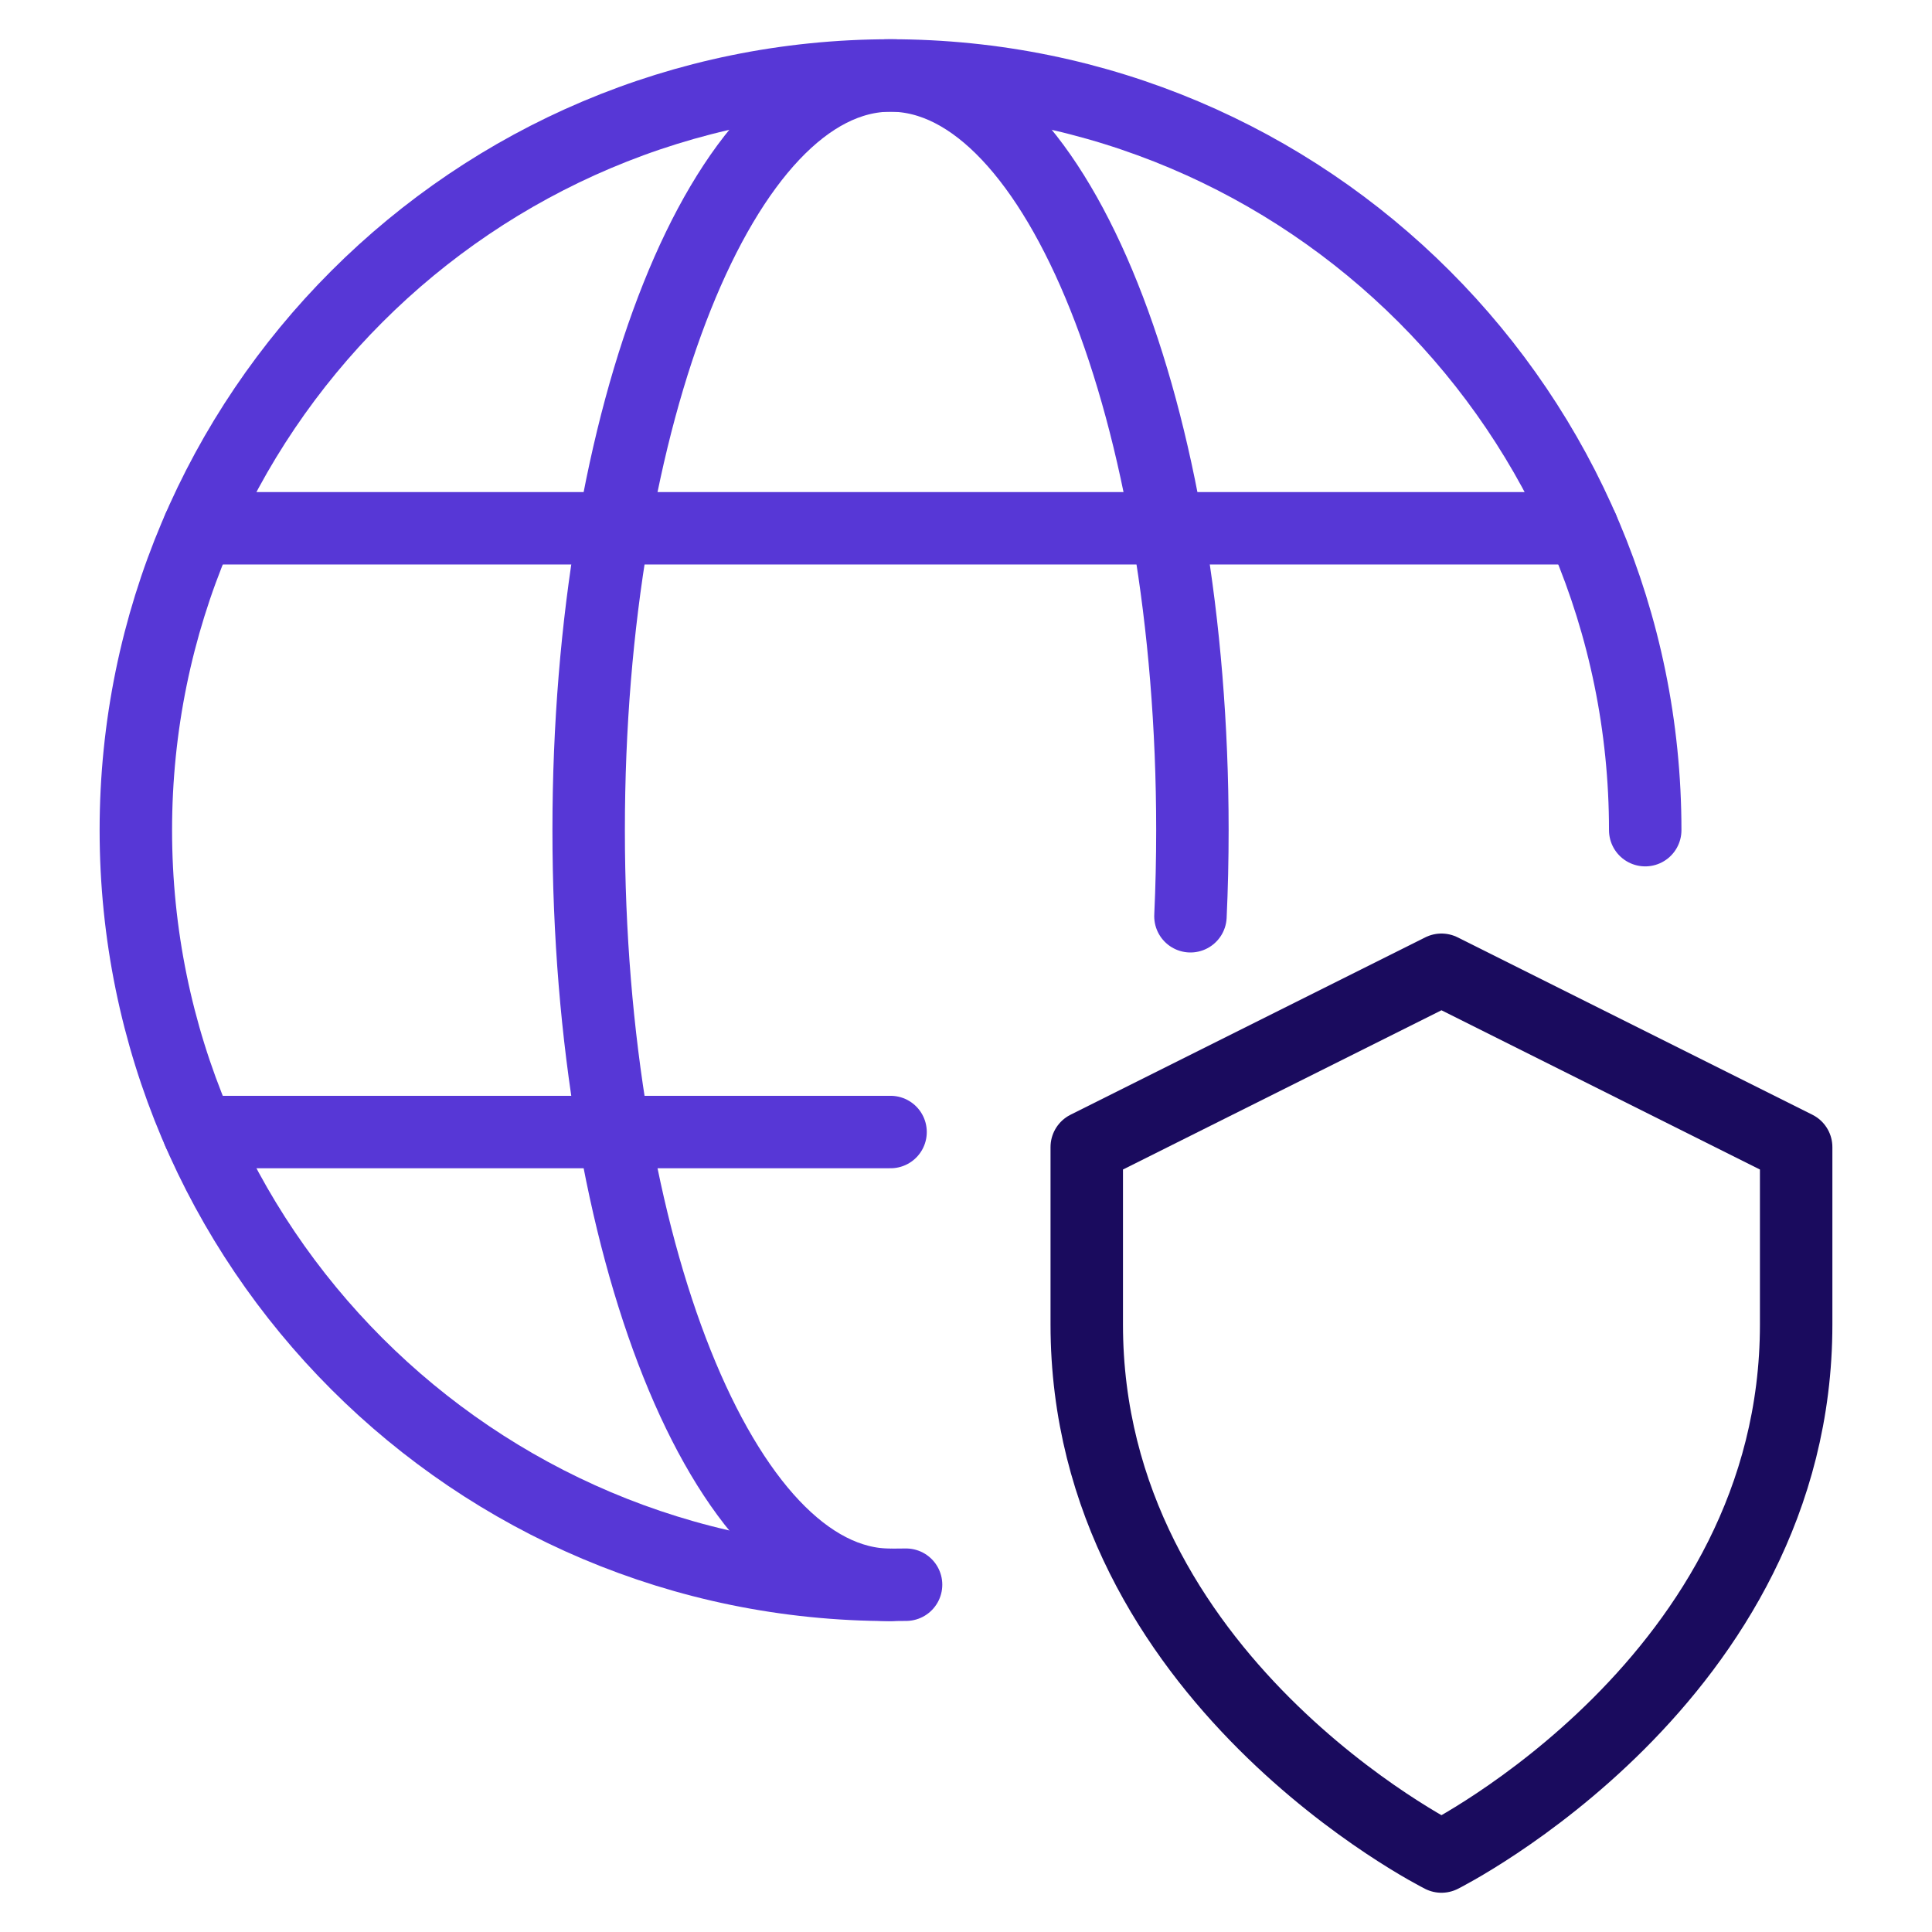
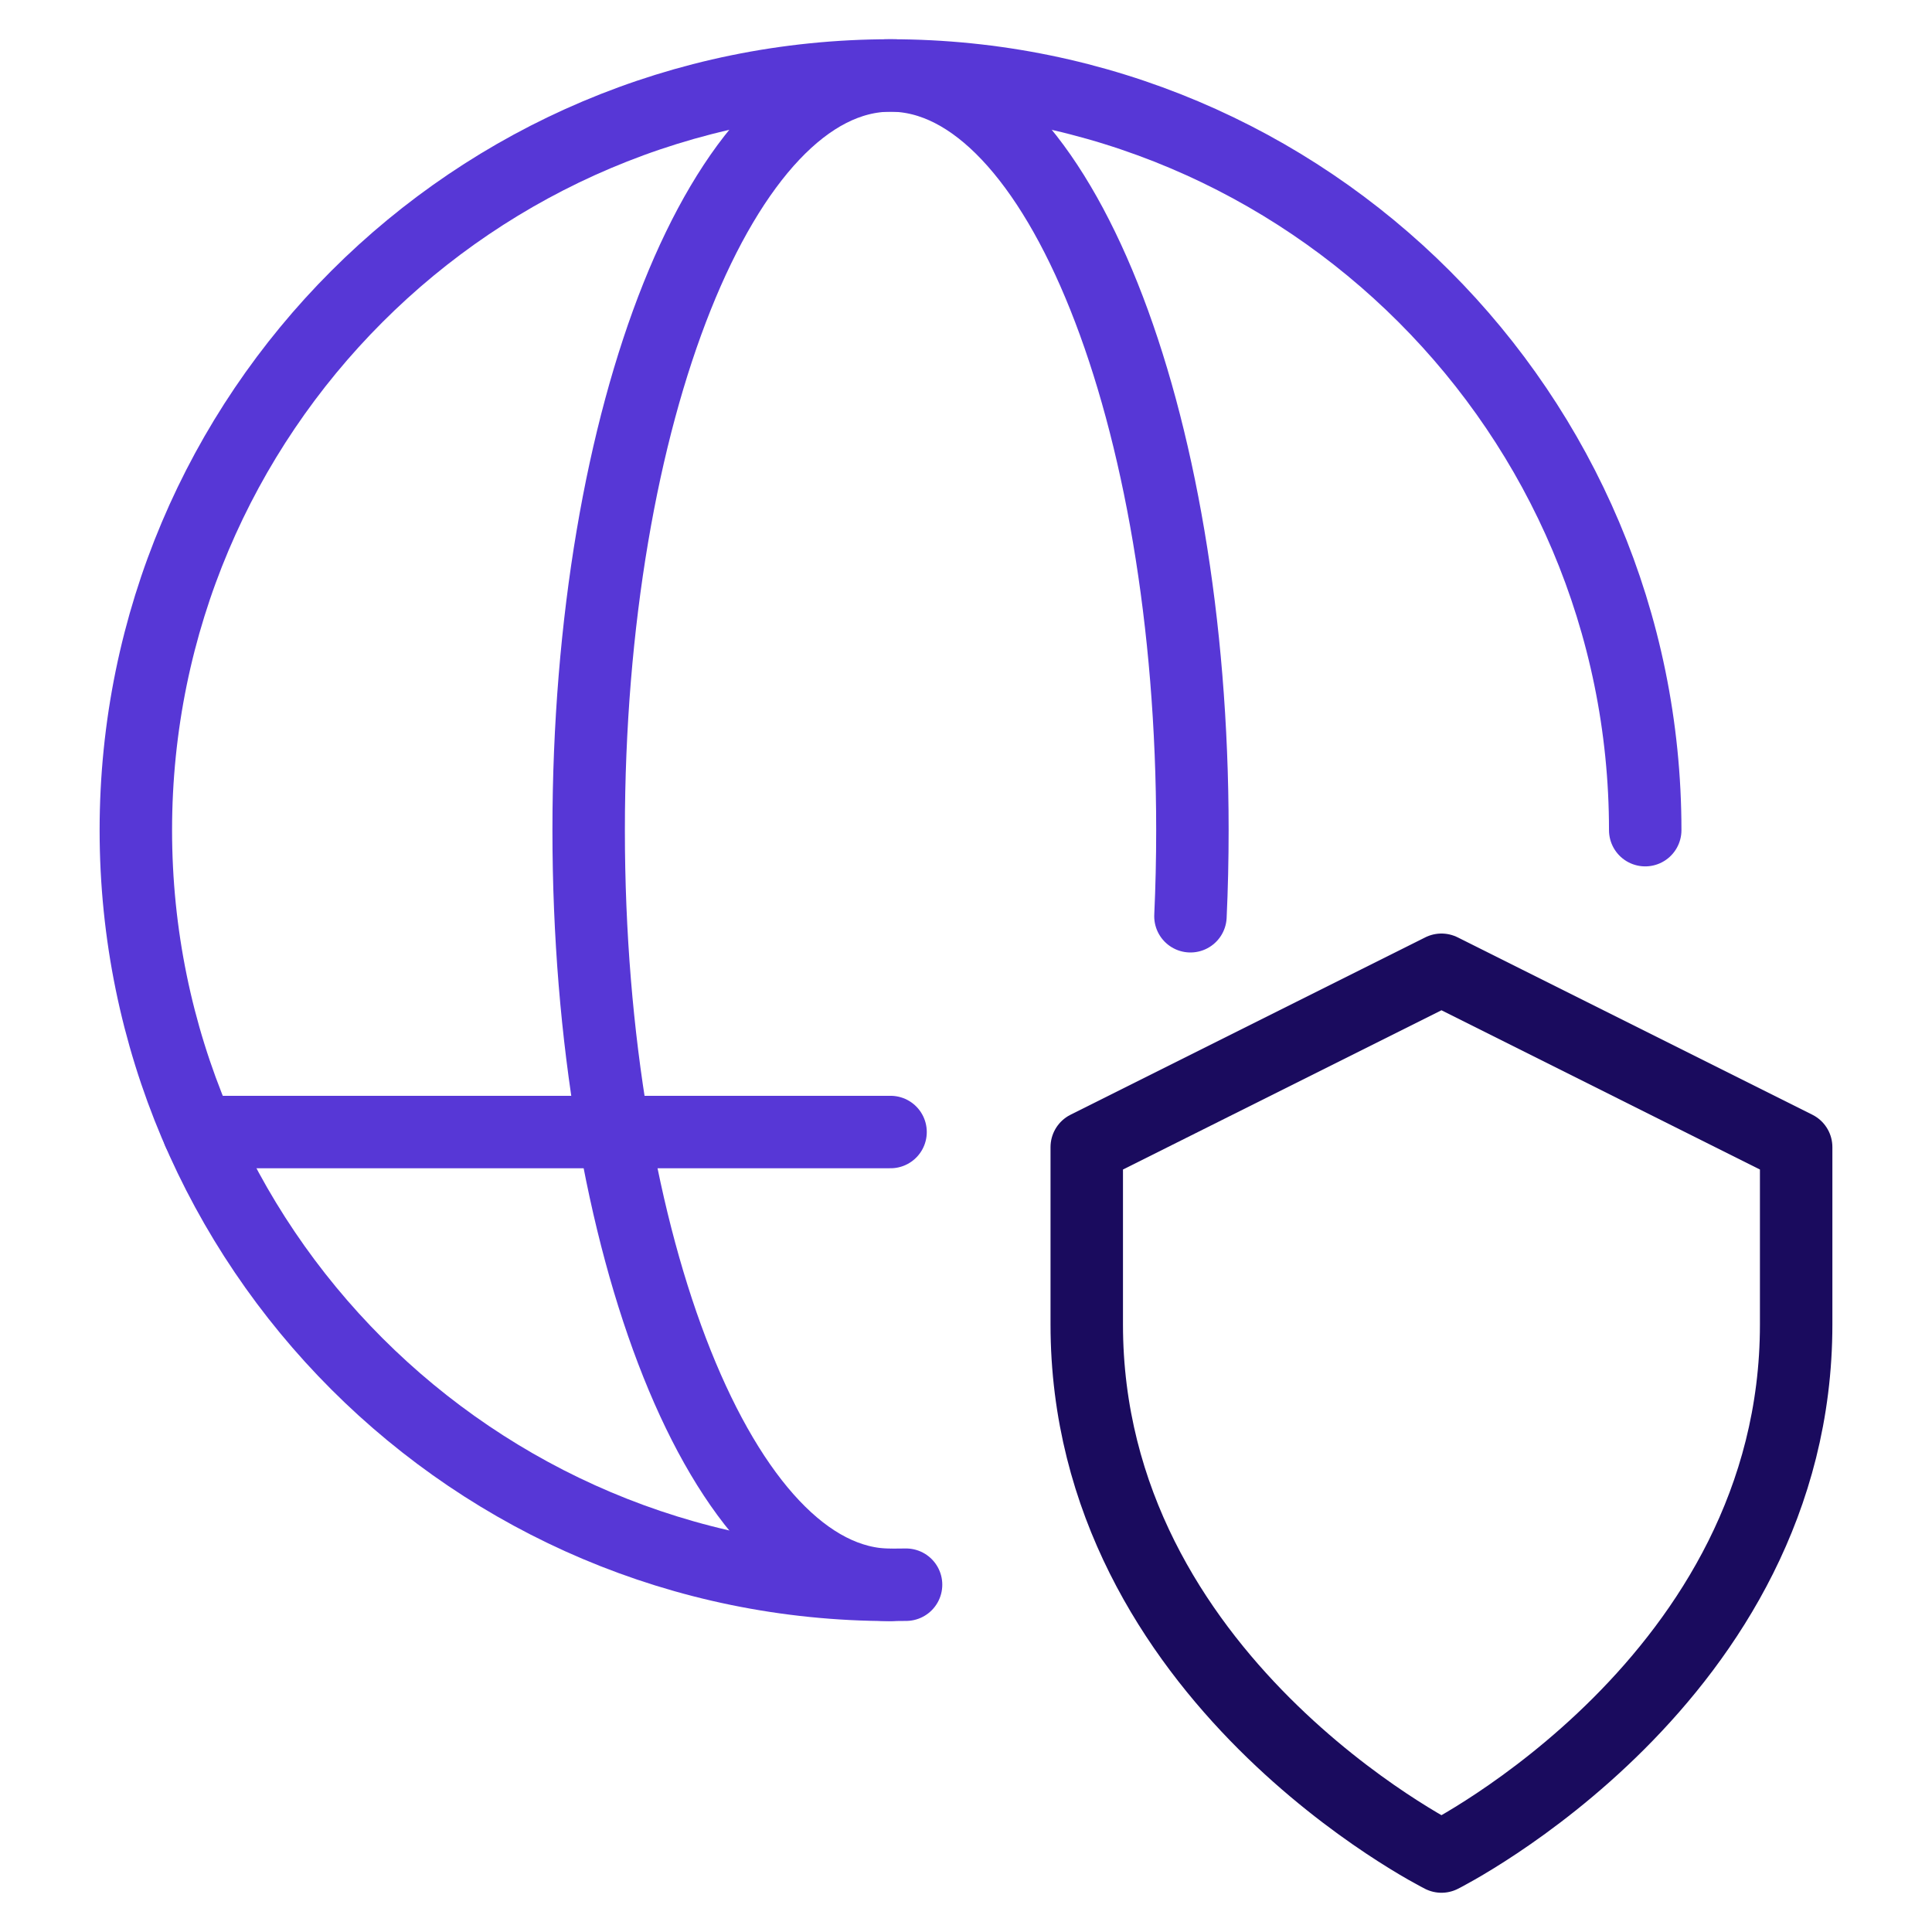
<svg xmlns="http://www.w3.org/2000/svg" width="80" height="80" viewBox="0 0 80 80" fill="none">
  <path d="M74.375 47.5V54.844C74.375 69.531 59.688 76.875 59.688 76.875C59.688 76.875 45 69.531 45 54.844V47.5L59.688 40.156L74.375 47.5Z" stroke="#1A0B5E" stroke-width="3" stroke-miterlimit="10" stroke-linecap="round" stroke-linejoin="round" />
  <path d="M37.518 65.619C37.304 65.623 37.09 65.625 36.875 65.625C19.616 65.625 5.625 51.634 5.625 34.375C5.625 17.116 19.616 3.125 36.875 3.125C54.134 3.125 68.125 17.116 68.125 34.375" stroke="#5737D6" stroke-width="3" stroke-miterlimit="10" stroke-linecap="round" stroke-linejoin="round" />
  <path d="M36.875 65.625C29.971 65.625 24.375 51.634 24.375 34.375C24.375 17.116 29.971 3.125 36.875 3.125C43.779 3.125 49.375 17.116 49.375 34.375C49.375 35.581 49.348 36.77 49.294 37.94" stroke="#5737D6" stroke-width="3" stroke-miterlimit="10" stroke-linecap="round" stroke-linejoin="round" />
  <path d="M8.227 46.875H36.876" stroke="#5737D6" stroke-width="3" stroke-miterlimit="10" stroke-linecap="round" stroke-linejoin="round" />
-   <path d="M8.227 21.875H65.526" stroke="#5737D6" stroke-width="3" stroke-miterlimit="10" stroke-linecap="round" stroke-linejoin="round" />
</svg>